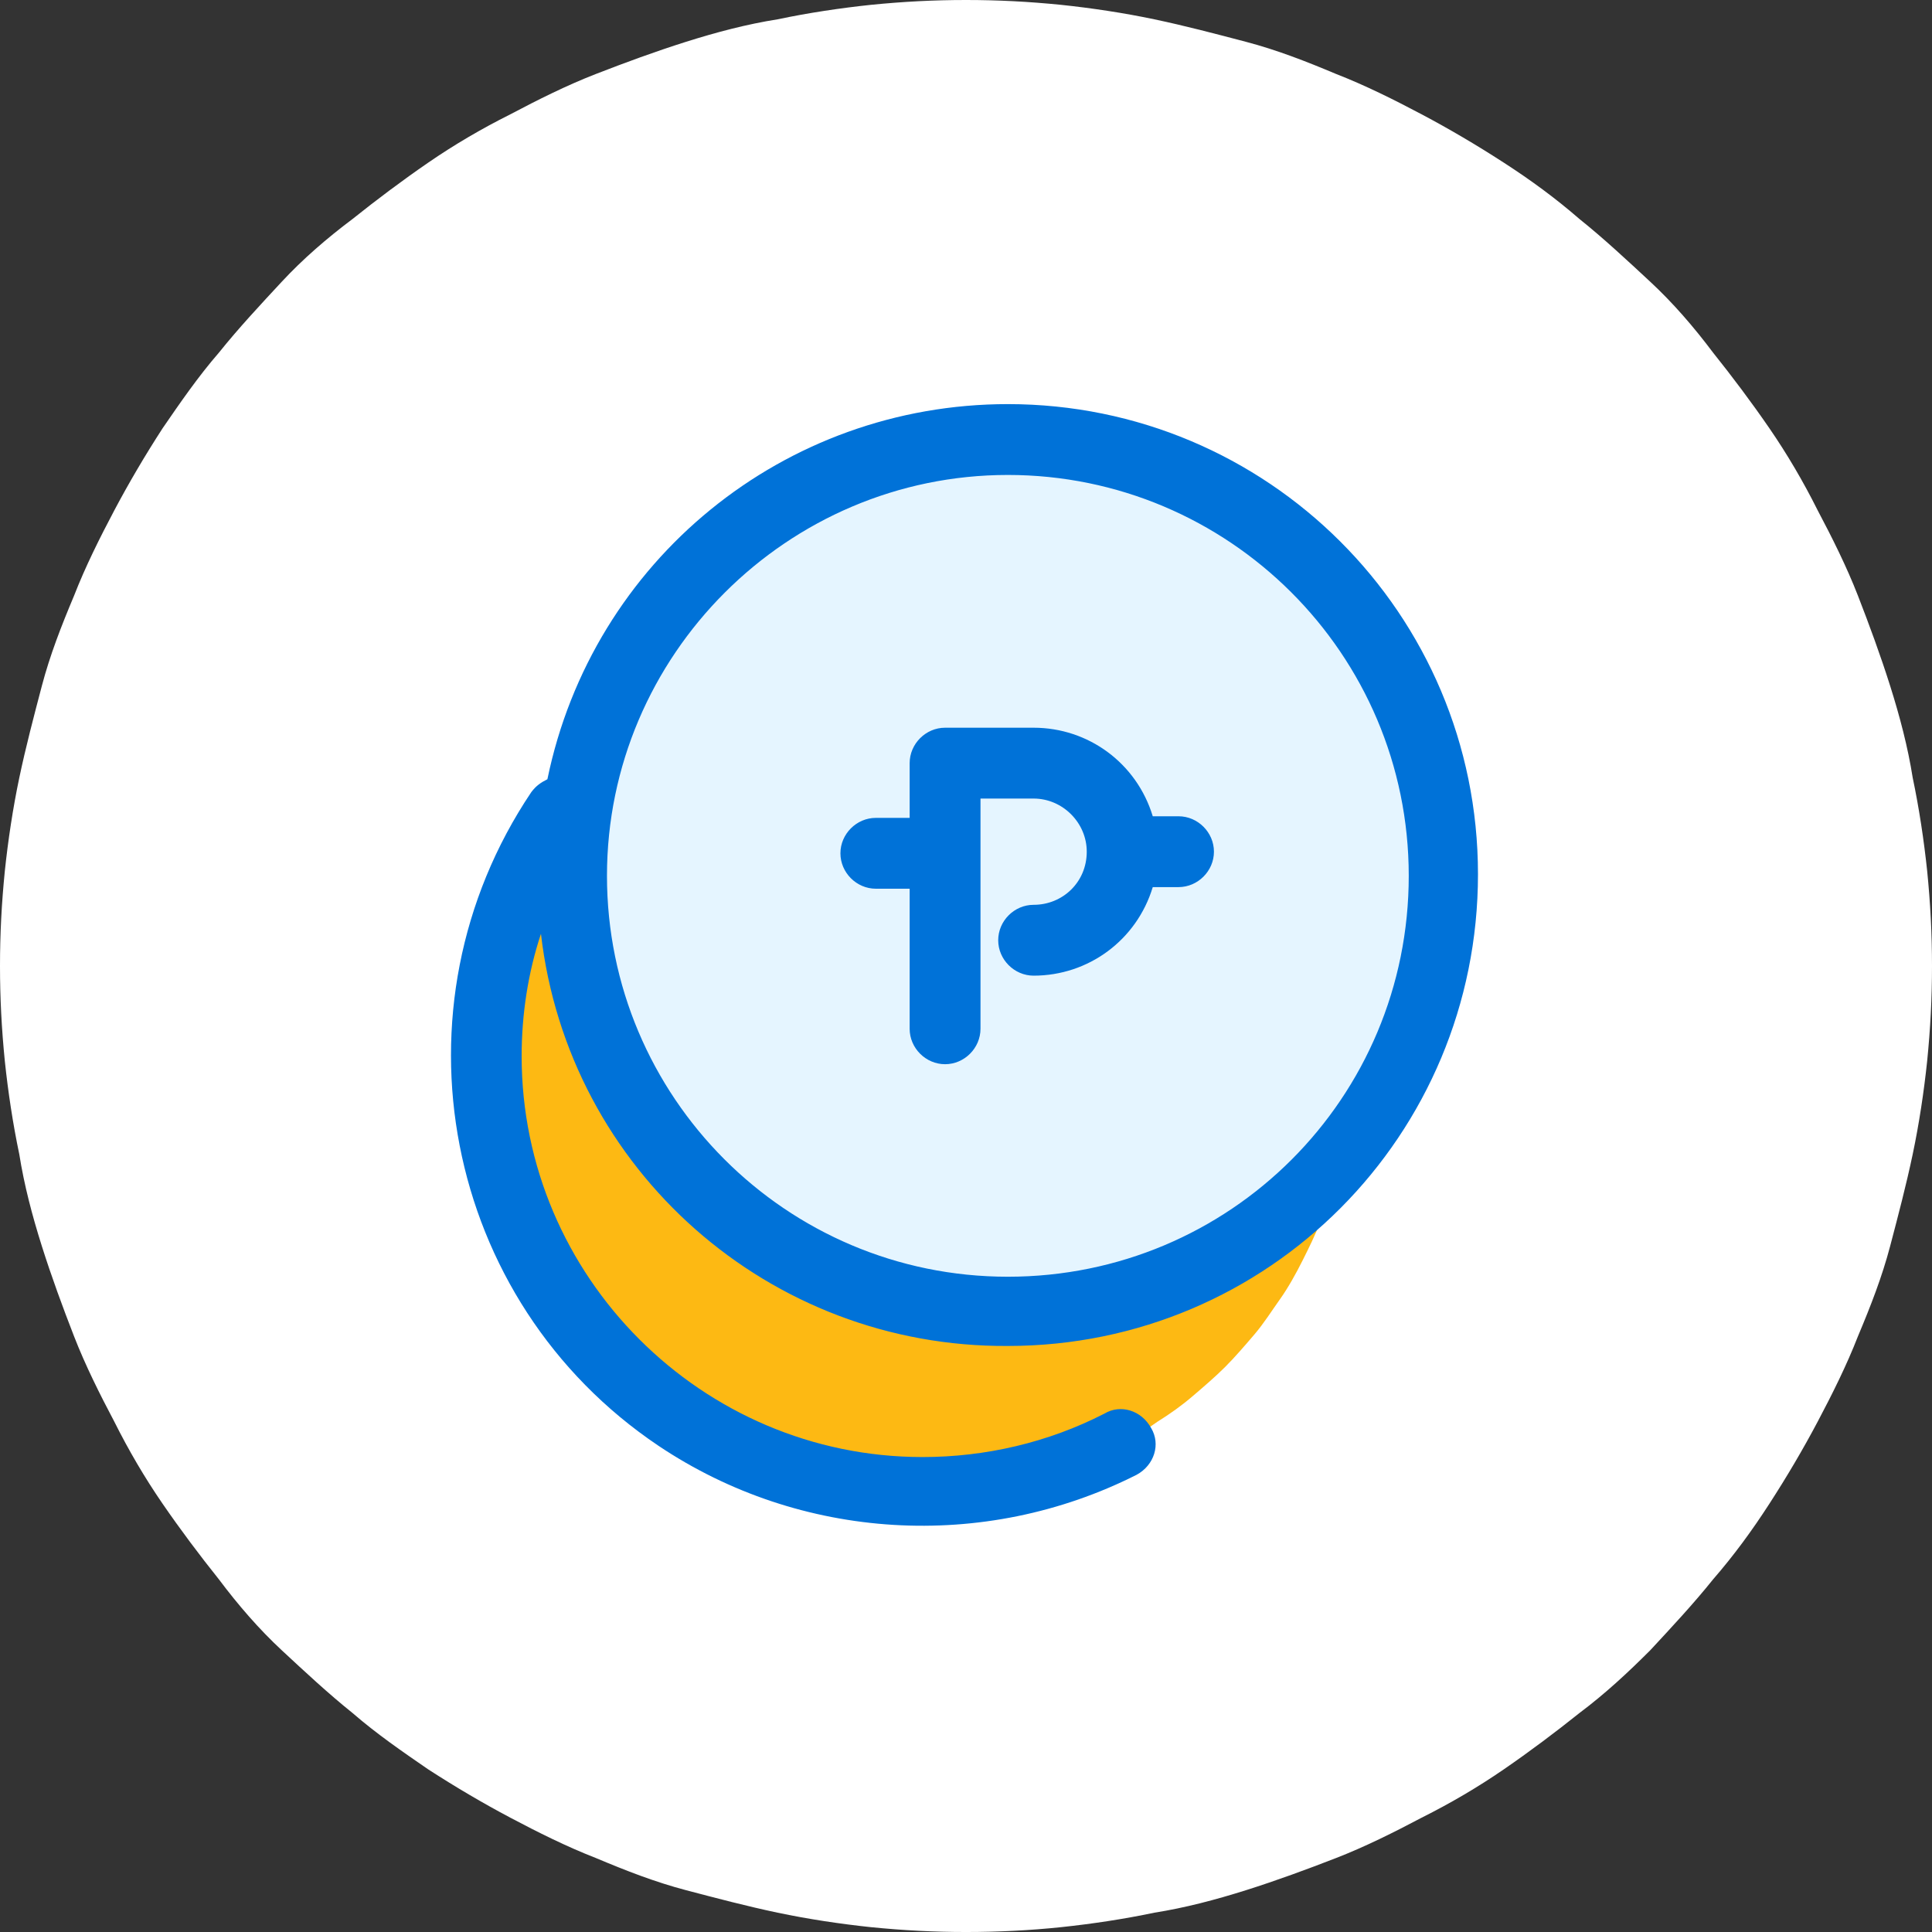
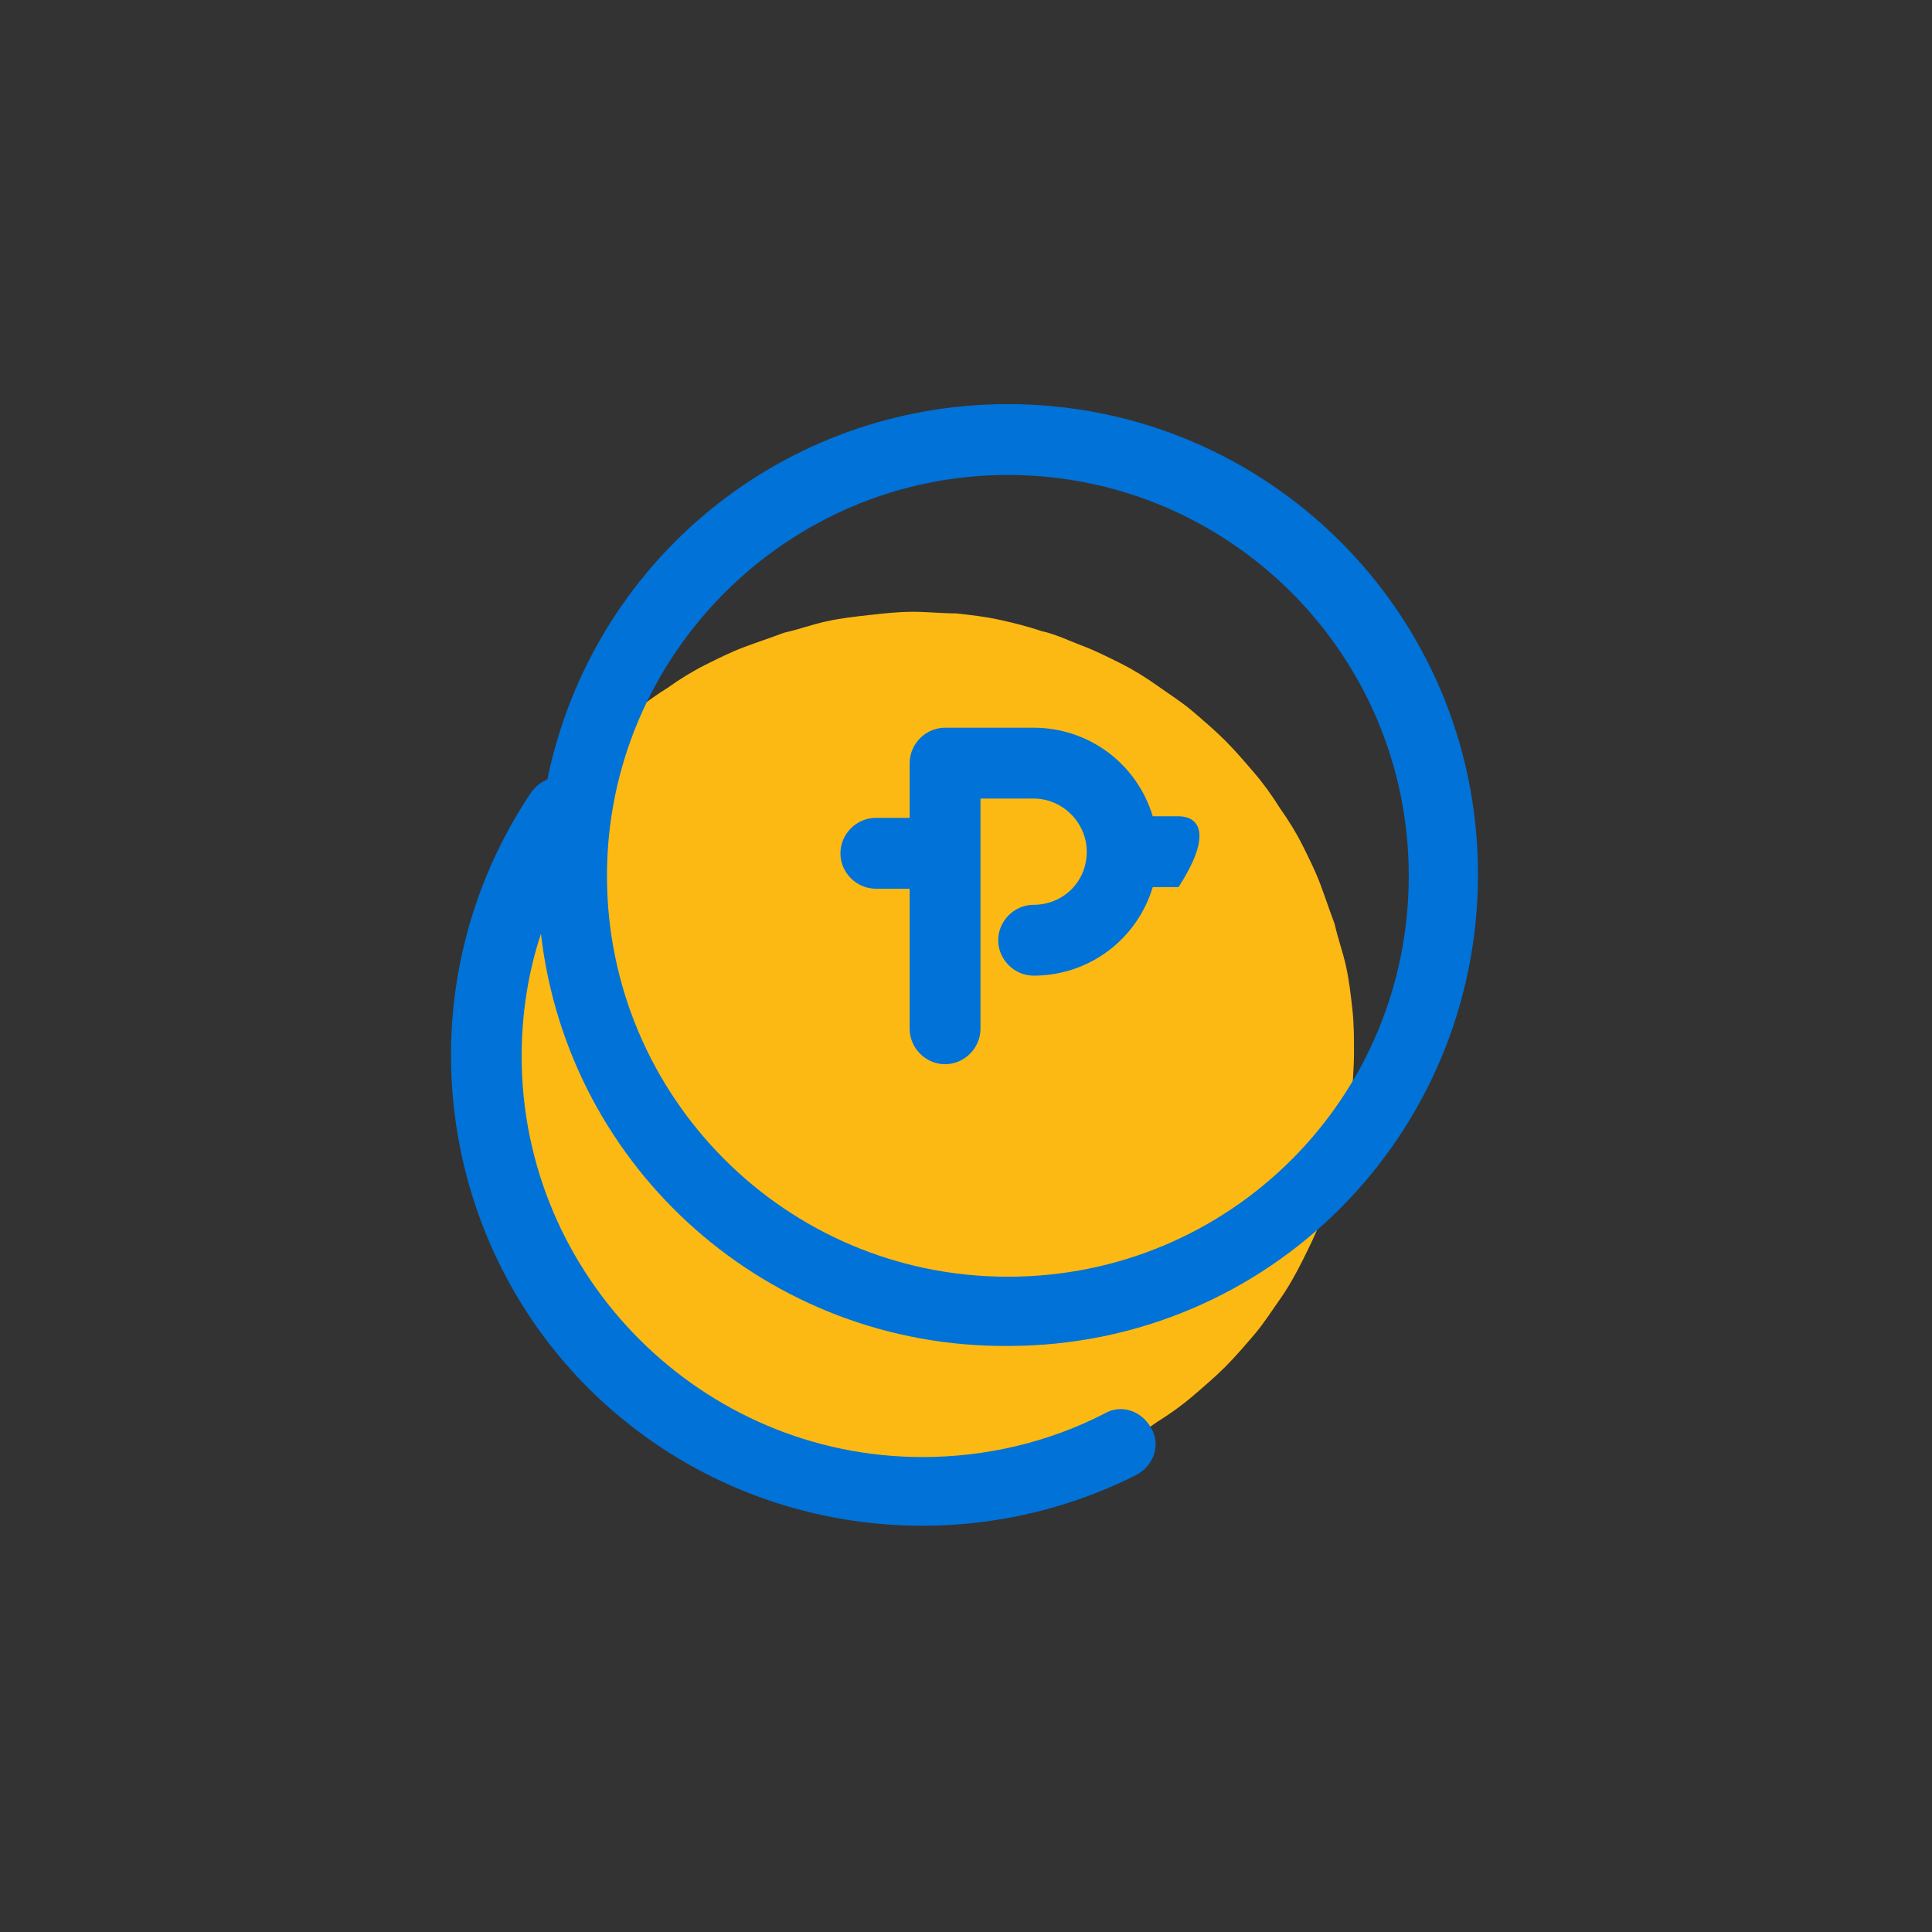
<svg xmlns="http://www.w3.org/2000/svg" version="1.1" id="Layer_2_00000036937505216637394050000004714465391480248971_" x="0px" y="0px" viewBox="0 0 120 120" style="enable-background:new 0 0 120 120;" xml:space="preserve">
  <rect x="0" y="0" width="120" height="120" fill="#333333" stroke="none" />
  <style type="text/css">
	.st0{fill:#FFFFFF;}
	.st1{fill:#FDB913;}
	.st2{fill:#E5F5FF;}
	.st3{fill:#0072D8;}
</style>
  <g id="Layer_1-2">
    <g>
-       <path class="st0" d="M120,60c0,2-0.1,3.9-0.3,5.9c-0.2,1.9-0.5,3.9-0.9,5.8c-0.4,1.9-0.9,3.8-1.4,5.7s-1.2,3.7-2,5.6    c-0.7,1.8-1.6,3.6-2.5,5.3c-0.9,1.7-1.9,3.4-3,5.1s-2.2,3.2-3.5,4.7c-1.2,1.5-2.6,3-3.9,4.4c-1.4,1.4-2.8,2.7-4.4,3.9    c-1.5,1.2-3.1,2.4-4.7,3.5c-1.6,1.1-3.3,2.1-5.1,3c-1.7,0.9-3.5,1.8-5.3,2.5c-1.8,0.7-3.7,1.4-5.6,2c-1.9,0.6-3.8,1.1-5.7,1.4    c-1.9,0.4-3.9,0.7-5.8,0.9c-1.9,0.2-3.9,0.3-5.9,0.3s-3.9-0.1-5.9-0.3c-1.9-0.2-3.9-0.5-5.8-0.9c-1.9-0.4-3.8-0.9-5.7-1.4    s-3.7-1.2-5.6-2c-1.8-0.7-3.6-1.6-5.3-2.5c-1.7-0.9-3.4-1.9-5.1-3c-1.6-1.1-3.2-2.2-4.7-3.5c-1.5-1.2-3-2.6-4.4-3.9    s-2.7-2.8-3.9-4.4c-1.2-1.5-2.4-3.1-3.5-4.7s-2.1-3.3-3-5.1c-0.9-1.7-1.8-3.5-2.5-5.3c-0.7-1.8-1.4-3.7-2-5.6    c-0.6-1.9-1.1-3.8-1.4-5.7c-0.4-1.9-0.7-3.9-0.9-5.8C0.1,63.9,0,62,0,60s0.1-3.9,0.3-5.9c0.2-1.9,0.5-3.9,0.9-5.8    c0.4-1.9,0.9-3.8,1.4-5.7s1.2-3.7,2-5.6c0.7-1.8,1.6-3.6,2.5-5.3c0.9-1.7,1.9-3.4,3-5.1c1.1-1.6,2.2-3.2,3.5-4.7    c1.2-1.5,2.6-3,3.9-4.4s2.8-2.7,4.4-3.9c1.5-1.2,3.1-2.4,4.7-3.5c1.6-1.1,3.3-2.1,5.1-3c1.7-0.9,3.5-1.8,5.3-2.5    c1.8-0.7,3.7-1.4,5.6-2c1.9-0.6,3.8-1.1,5.7-1.4c1.9-0.4,3.9-0.7,5.8-0.9C56.1,0.1,58,0,60,0s3.9,0.1,5.9,0.3    c1.9,0.2,3.9,0.5,5.8,0.9c1.9,0.4,3.8,0.9,5.7,1.4s3.7,1.2,5.6,2c1.8,0.7,3.6,1.6,5.3,2.5c1.7,0.9,3.4,1.9,5.1,3s3.2,2.2,4.7,3.5    c1.5,1.2,3,2.6,4.4,3.9s2.7,2.8,3.9,4.4c1.2,1.5,2.4,3.1,3.5,4.7c1.1,1.6,2.1,3.3,3,5.1c0.9,1.7,1.8,3.5,2.5,5.3    c0.7,1.8,1.4,3.7,2,5.6c0.6,1.9,1.1,3.8,1.4,5.7c0.4,1.9,0.7,3.9,0.9,5.8C119.9,56.1,120,58,120,60z" />
      <path class="st1" d="M56.7,38c0.9,0,1.8,0.1,2.7,0.1c0.9,0.1,1.8,0.2,2.7,0.4s1.7,0.4,2.6,0.7c0.9,0.2,1.7,0.6,2.5,0.9    c0.8,0.3,1.6,0.7,2.4,1.1c0.8,0.4,1.6,0.9,2.3,1.4s1.5,1,2.2,1.6c0.7,0.6,1.4,1.2,2,1.8c0.6,0.6,1.2,1.3,1.8,2    c0.6,0.7,1.1,1.4,1.6,2.2c0.5,0.7,1,1.5,1.4,2.3c0.4,0.8,0.8,1.6,1.1,2.4c0.3,0.8,0.6,1.7,0.9,2.5c0.2,0.9,0.5,1.7,0.7,2.6    c0.2,0.9,0.3,1.8,0.4,2.7c0.1,0.9,0.1,1.8,0.1,2.7c0,0.9-0.1,1.8-0.1,2.7c-0.1,0.9-0.2,1.8-0.4,2.7c-0.2,0.9-0.4,1.7-0.7,2.6    c-0.2,0.9-0.6,1.7-0.9,2.5c-0.3,0.8-0.7,1.6-1.1,2.4S80,80,79.5,80.7c-0.5,0.7-1,1.5-1.6,2.2s-1.2,1.4-1.8,2    c-0.6,0.6-1.3,1.2-2,1.8c-0.7,0.6-1.4,1.1-2.2,1.6c-0.7,0.5-1.5,1-2.3,1.4c-0.8,0.4-1.6,0.8-2.4,1.1c-0.8,0.3-1.7,0.6-2.5,0.9    c-0.9,0.2-1.7,0.5-2.6,0.7c-0.9,0.2-1.8,0.3-2.7,0.4c-0.9,0.1-1.8,0.1-2.7,0.1s-1.8-0.1-2.7-0.1c-0.9-0.1-1.8-0.2-2.7-0.4    c-0.9-0.2-1.7-0.4-2.6-0.7c-0.9-0.2-1.7-0.6-2.5-0.9c-0.8-0.3-1.6-0.7-2.4-1.1c-0.8-0.4-1.6-0.9-2.3-1.4c-0.7-0.5-1.5-1-2.2-1.6    s-1.4-1.2-2-1.8c-0.6-0.6-1.2-1.3-1.8-2c-0.6-0.7-1.1-1.4-1.6-2.2c-0.5-0.7-1-1.5-1.4-2.3c-0.4-0.8-0.8-1.6-1.1-2.4    s-0.6-1.7-0.9-2.5c-0.2-0.9-0.5-1.7-0.7-2.6c-0.2-0.9-0.3-1.8-0.4-2.7c-0.1-0.9-0.1-1.8-0.1-2.7c0-0.9,0.1-1.8,0.1-2.7    c0.1-0.9,0.2-1.8,0.4-2.7c0.2-0.9,0.4-1.7,0.7-2.6c0.2-0.9,0.6-1.7,0.9-2.5c0.3-0.8,0.7-1.6,1.1-2.4c0.4-0.8,0.9-1.6,1.4-2.3    c0.5-0.7,1-1.5,1.6-2.2c0.6-0.7,1.2-1.4,1.8-2c0.6-0.6,1.3-1.2,2-1.8c0.7-0.6,1.4-1.1,2.2-1.6c0.7-0.5,1.5-1,2.3-1.4    c0.8-0.4,1.6-0.8,2.4-1.1c0.8-0.3,1.7-0.6,2.5-0.9c0.9-0.2,1.7-0.5,2.6-0.7c0.9-0.2,1.8-0.3,2.7-0.4S55.8,38,56.7,38z" />
-       <path class="st2" d="M62.2,29.2c0.9,0,1.7,0.1,2.6,0.1s1.7,0.2,2.6,0.4c0.8,0.2,1.7,0.4,2.5,0.6c0.8,0.2,1.6,0.5,2.4,0.9    c0.8,0.3,1.6,0.7,2.3,1.1s1.5,0.9,2.2,1.3c0.7,0.5,1.4,1,2.1,1.5c0.7,0.6,1.3,1.1,1.9,1.7c0.6,0.6,1.2,1.2,1.7,1.9    c0.6,0.7,1.1,1.4,1.5,2.1c0.5,0.7,0.9,1.4,1.3,2.2c0.4,0.7,0.8,1.5,1.1,2.3c0.3,0.8,0.6,1.6,0.9,2.4s0.5,1.7,0.6,2.5    c0.2,0.8,0.3,1.7,0.4,2.6c0.1,0.9,0.1,1.7,0.1,2.6c0,0.9-0.1,1.7-0.1,2.6c-0.1,0.9-0.2,1.7-0.4,2.6s-0.4,1.7-0.6,2.5    c-0.2,0.8-0.5,1.6-0.9,2.4c-0.3,0.8-0.7,1.6-1.1,2.3c-0.4,0.7-0.9,1.5-1.3,2.2c-0.5,0.7-1,1.4-1.5,2.1c-0.6,0.7-1.1,1.3-1.7,1.9    c-0.6,0.6-1.2,1.2-1.9,1.7c-0.7,0.6-1.4,1.1-2.1,1.5c-0.7,0.5-1.4,0.9-2.2,1.3c-0.7,0.4-1.5,0.8-2.3,1.1c-0.8,0.3-1.6,0.6-2.4,0.9    s-1.7,0.5-2.5,0.6s-1.7,0.3-2.6,0.4c-0.9,0.1-1.7,0.1-2.6,0.1s-1.7-0.1-2.6-0.1c-0.9-0.1-1.7-0.2-2.6-0.4s-1.7-0.4-2.5-0.6    c-0.8-0.2-1.6-0.5-2.4-0.9s-1.6-0.7-2.3-1.1c-0.7-0.4-1.5-0.9-2.2-1.3c-0.7-0.5-1.4-1-2.1-1.5c-0.7-0.5-1.3-1.1-1.9-1.7    c-0.6-0.6-1.2-1.2-1.7-1.9c-0.6-0.7-1.1-1.4-1.5-2.1c-0.5-0.7-0.9-1.4-1.3-2.2c-0.4-0.7-0.8-1.5-1.1-2.3s-0.6-1.6-0.9-2.4    c-0.2-0.8-0.5-1.7-0.6-2.5c-0.2-0.8-0.3-1.7-0.4-2.6c-0.1-0.9-0.1-1.7-0.1-2.6c0-0.9,0.1-1.7,0.1-2.6s0.2-1.7,0.4-2.6    c0.2-0.8,0.4-1.7,0.6-2.5c0.2-0.8,0.5-1.6,0.9-2.4s0.7-1.6,1.1-2.3s0.9-1.5,1.3-2.2s1-1.4,1.5-2.1c0.6-0.7,1.1-1.3,1.7-1.9    c0.6-0.6,1.2-1.2,1.9-1.7s1.4-1.1,2.1-1.5c0.7-0.5,1.4-0.9,2.2-1.3c0.7-0.4,1.5-0.8,2.3-1.1c0.8-0.3,1.6-0.6,2.4-0.9    c0.8-0.2,1.7-0.5,2.5-0.6c0.8-0.2,1.7-0.3,2.6-0.4C60.5,29.3,61.3,29.2,62.2,29.2z" />
      <path class="st3" d="M62.6,29.5c13.7,0,24.9,11.1,24.9,24.9S76.4,79.3,62.6,79.3S37.7,68.1,37.7,54.4    C37.7,40.7,48.9,29.5,62.6,29.5z M62.6,83.6c16.2,0,29.2-13.1,29.2-29.3S78.7,25.1,62.6,25.1c-13.9,0-25.8,9.7-28.6,23.3    c-0.4,0.2-0.7,0.4-1,0.8c-9,13.4-5.5,31.6,7.9,40.6c8.8,5.9,20.2,6.6,29.7,1.8c1.1-0.6,1.5-1.9,0.9-2.9c-0.6-1.1-1.9-1.5-2.9-0.9    c-3.5,1.8-7.4,2.7-11.3,2.7c-13.7,0-24.9-11.2-24.9-24.9c0-2.6,0.4-5.2,1.2-7.6C35.3,72.7,47.8,83.7,62.6,83.6L62.6,83.6z" />
-       <path class="st3" d="M73.2,50.7h-1.6c-1-3.3-4-5.5-7.4-5.5h-5.5c-1.2,0-2.2,1-2.2,2.2v3.4h-2.1c-1.2,0-2.2,1-2.2,2.2    c0,1.2,1,2.2,2.2,2.2h2.1v8.7c0,1.2,1,2.2,2.2,2.2c1.2,0,2.2-1,2.2-2.2V49.6h3.3c1.8,0,3.3,1.5,3.3,3.3l0,0c0,1.9-1.5,3.3-3.3,3.3    c-1.2,0-2.2,1-2.2,2.2l0,0c0,1.2,1,2.2,2.2,2.2l0,0c3.4,0,6.4-2.2,7.4-5.5h1.6c1.2,0,2.2-1,2.2-2.2C75.4,51.7,74.4,50.7,73.2,50.7    L73.2,50.7L73.2,50.7z" />
+       <path class="st3" d="M73.2,50.7h-1.6c-1-3.3-4-5.5-7.4-5.5h-5.5c-1.2,0-2.2,1-2.2,2.2v3.4h-2.1c-1.2,0-2.2,1-2.2,2.2    c0,1.2,1,2.2,2.2,2.2h2.1v8.7c0,1.2,1,2.2,2.2,2.2c1.2,0,2.2-1,2.2-2.2V49.6h3.3c1.8,0,3.3,1.5,3.3,3.3l0,0c0,1.9-1.5,3.3-3.3,3.3    c-1.2,0-2.2,1-2.2,2.2l0,0c0,1.2,1,2.2,2.2,2.2l0,0c3.4,0,6.4-2.2,7.4-5.5h1.6C75.4,51.7,74.4,50.7,73.2,50.7    L73.2,50.7L73.2,50.7z" />
    </g>
  </g>
</svg>